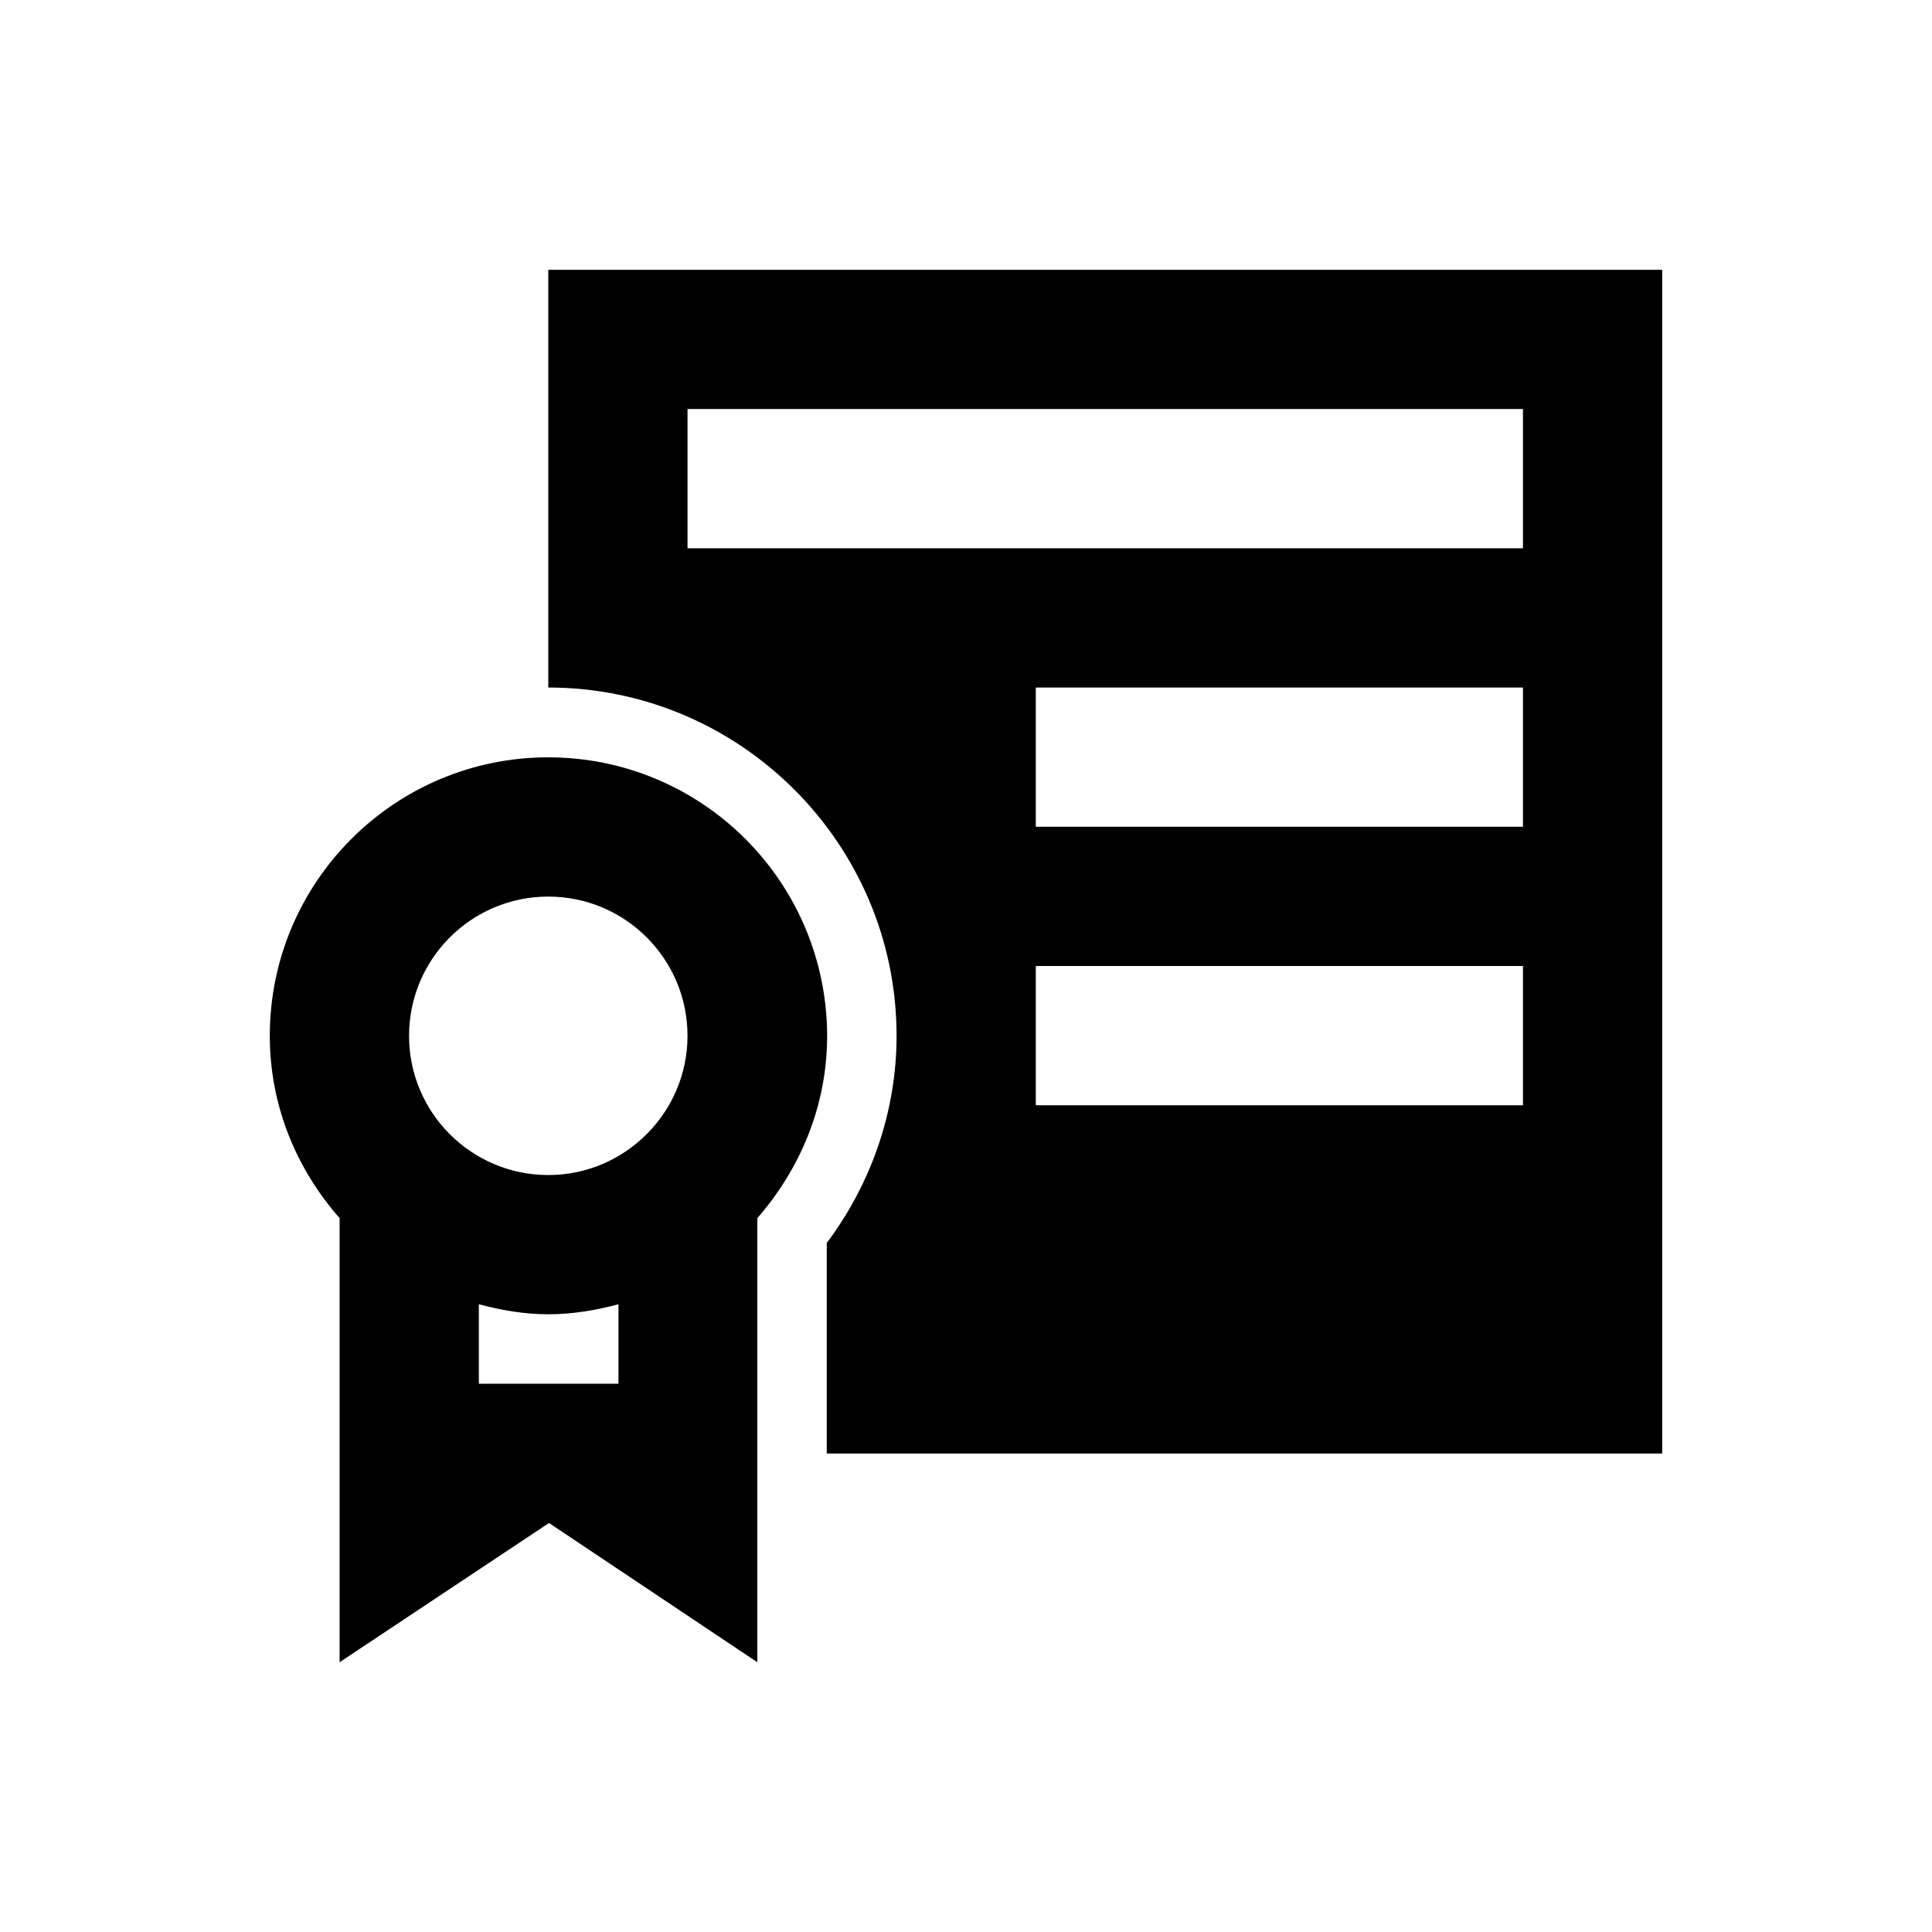
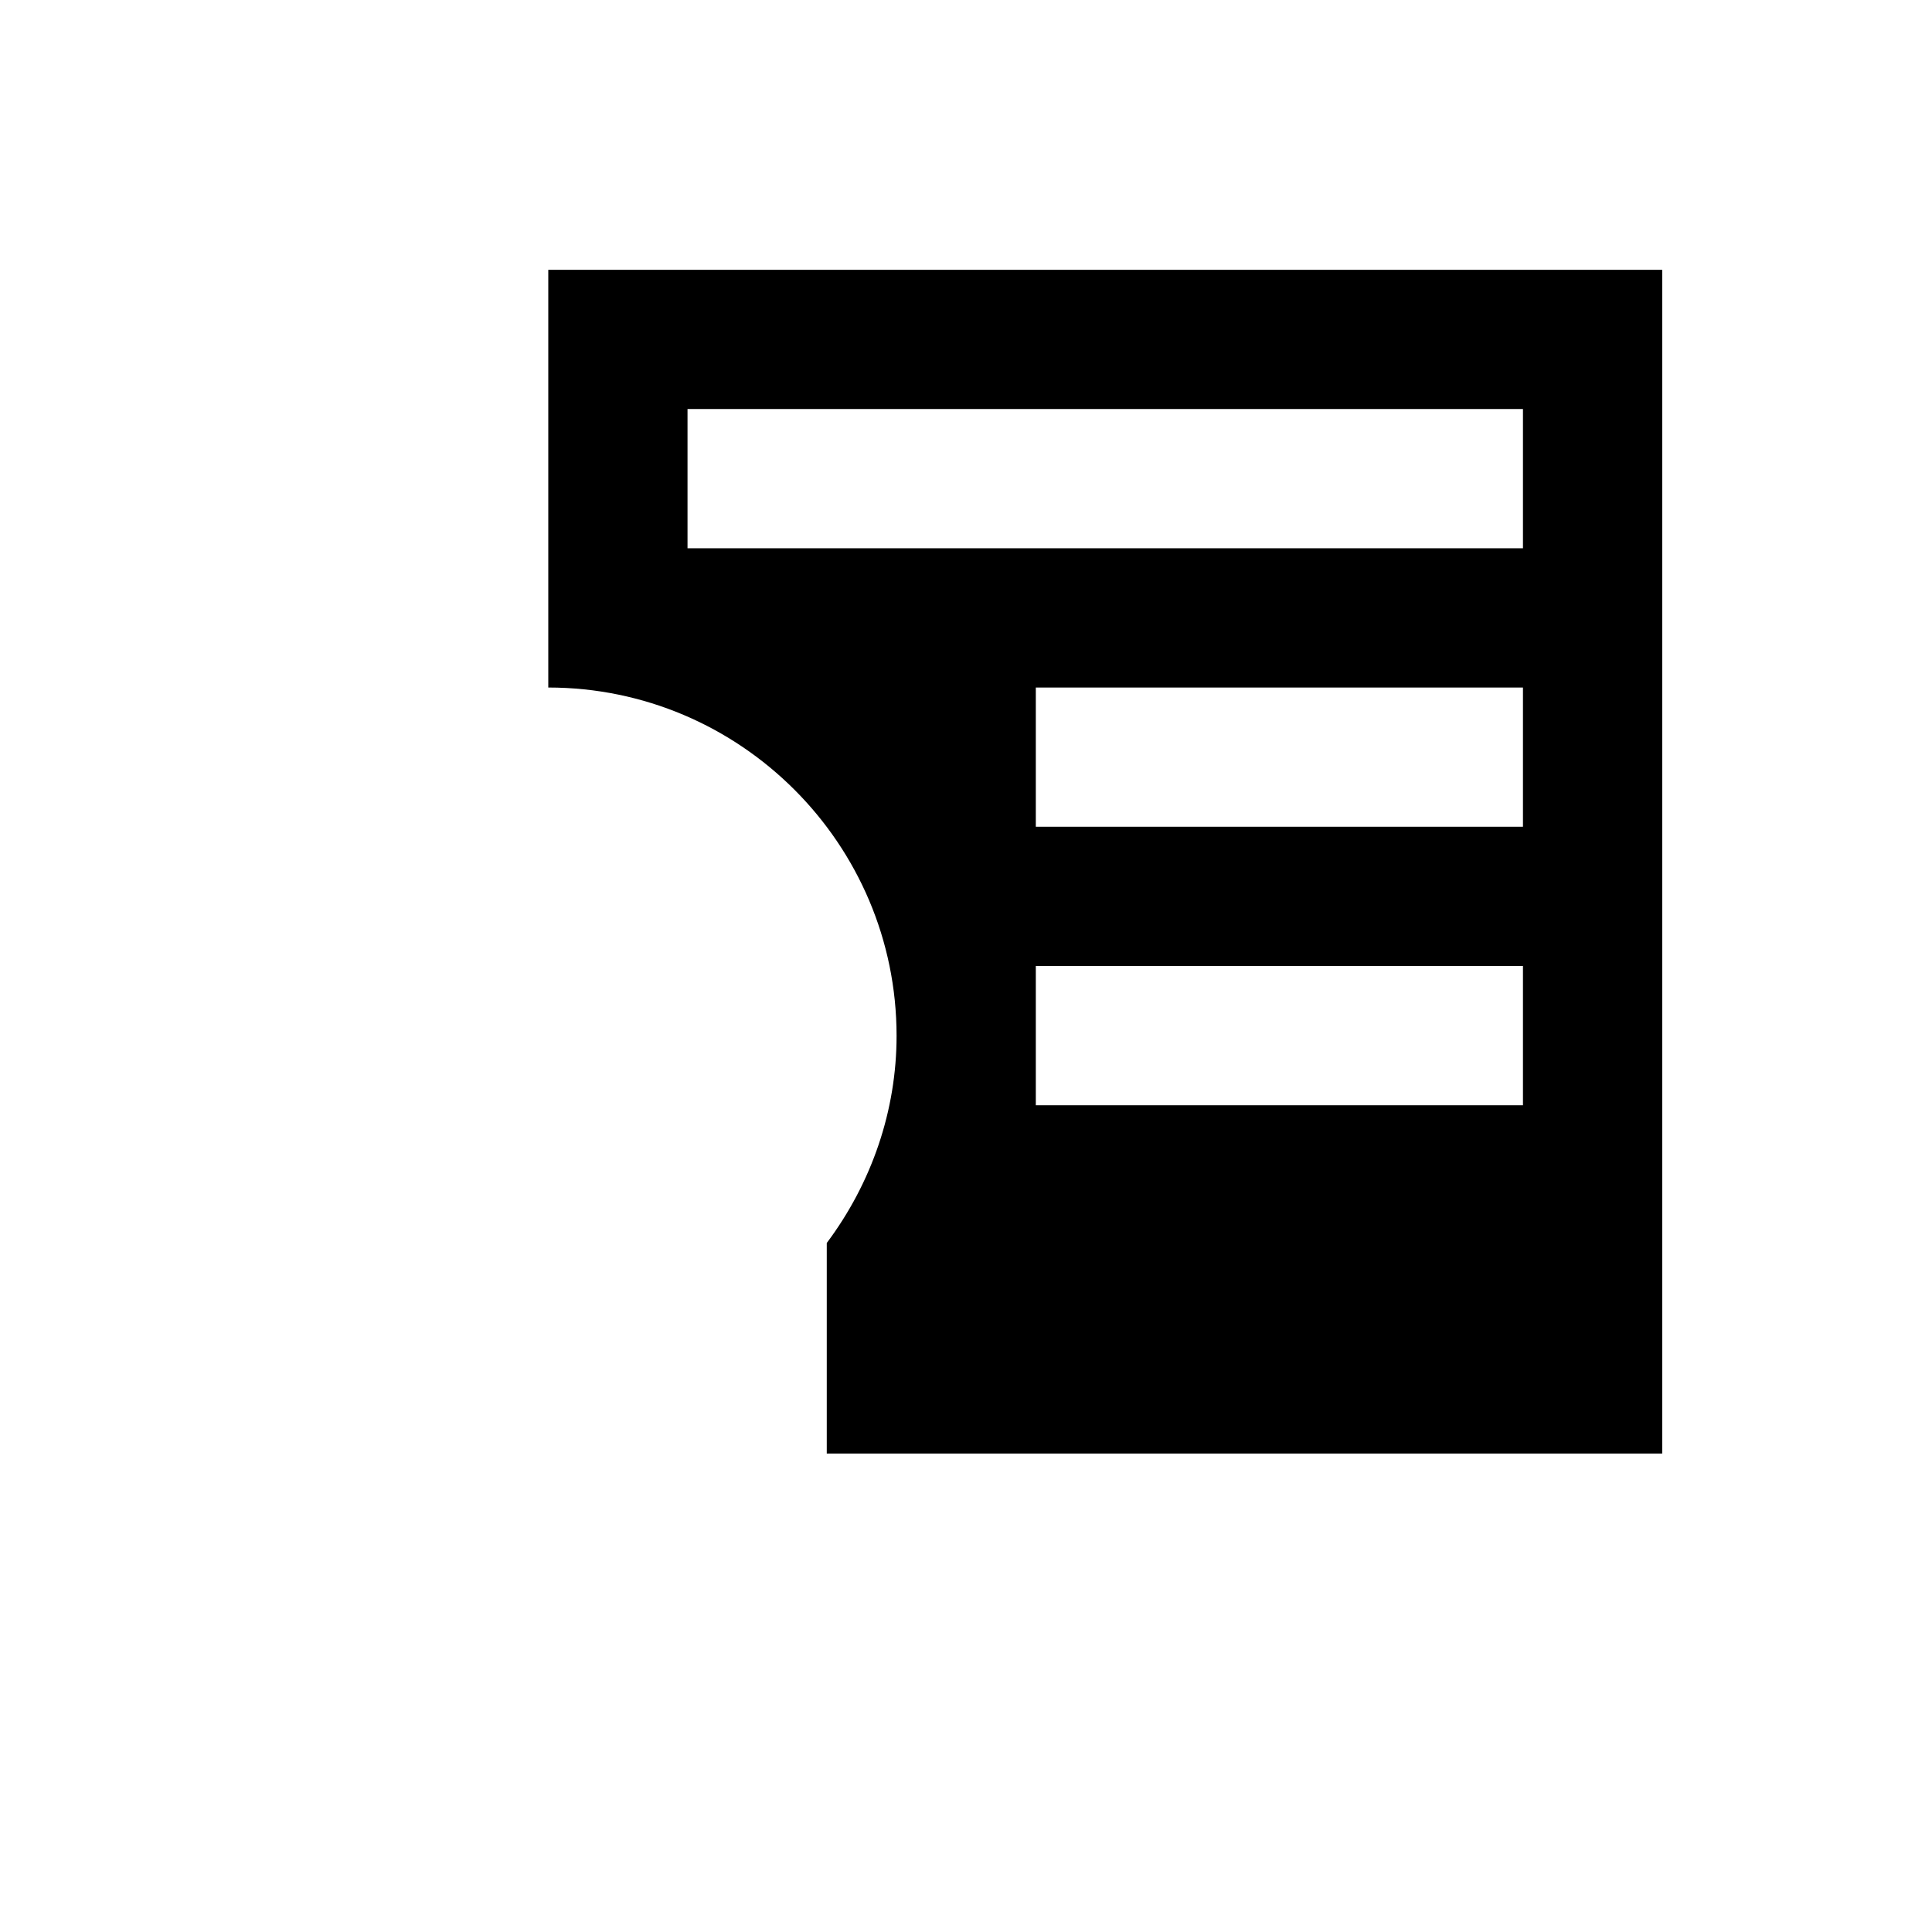
<svg xmlns="http://www.w3.org/2000/svg" fill="#000000" width="800px" height="800px" version="1.1" viewBox="144 144 512 512">
  <g>
-     <path d="m289.3 344.7c-40.738 0-73.801 33.062-73.801 73.801 0 18.598 7.086 35.324 18.5 48.316v117.69l55.496-36.898 55.203 36.898 0.004-117.69c11.316-12.988 18.5-29.719 18.5-48.316-0.102-40.836-33.164-73.797-73.902-73.797zm18.5 166h-36.898v-21.059c5.902 1.574 12.004 2.656 18.5 2.656 6.394 0 12.496-1.082 18.5-2.656l-0.004 21.059zm-18.5-55.301c-20.367 0-36.898-16.531-36.898-36.898s16.531-36.898 36.898-36.898 36.898 16.531 36.898 36.898c0.004 20.27-16.527 36.898-36.898 36.898z" />
    <path d="m289.3 215.5v110.7c50.871 0 92.301 41.426 92.301 92.301 0 19.68-6.496 38.867-18.5 54.906v55.793h221.4v-313.7zm258.3 221.4h-129.1v-36.898h129.1zm0-73.801h-129.1v-36.898h129.1zm0-73.801h-221.4v-36.898h221.4z" />
  </g>
</svg>